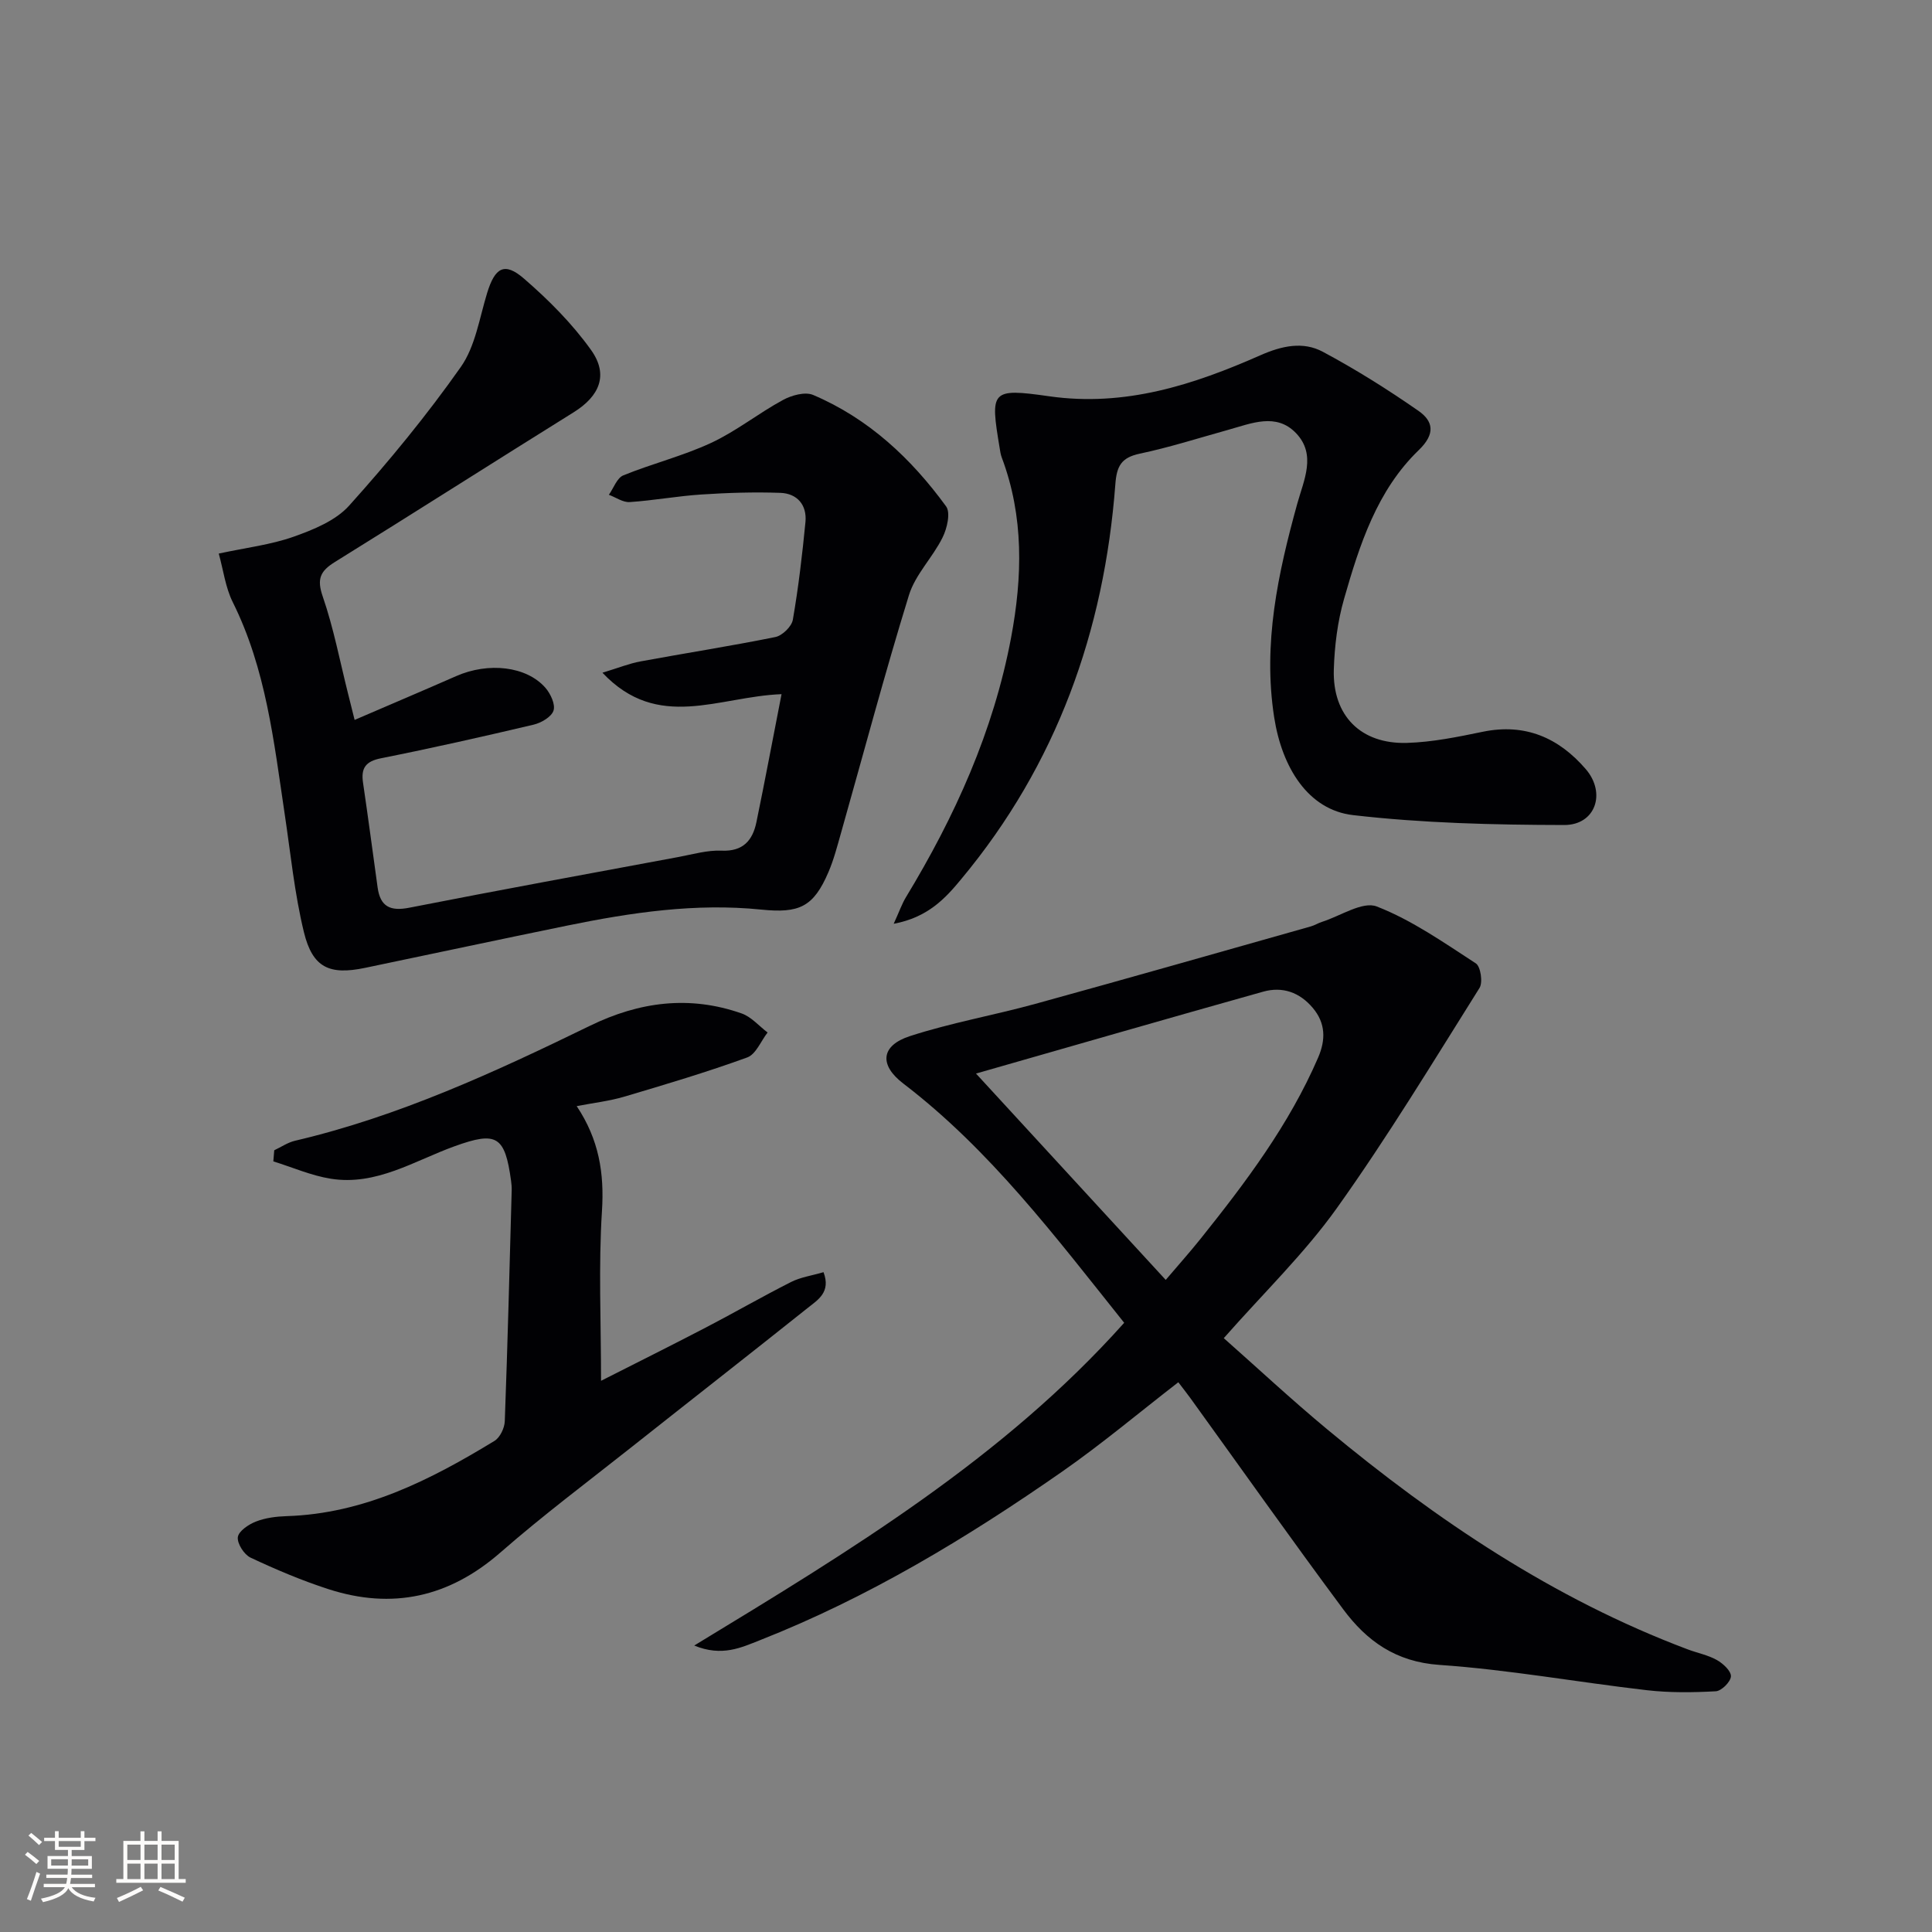
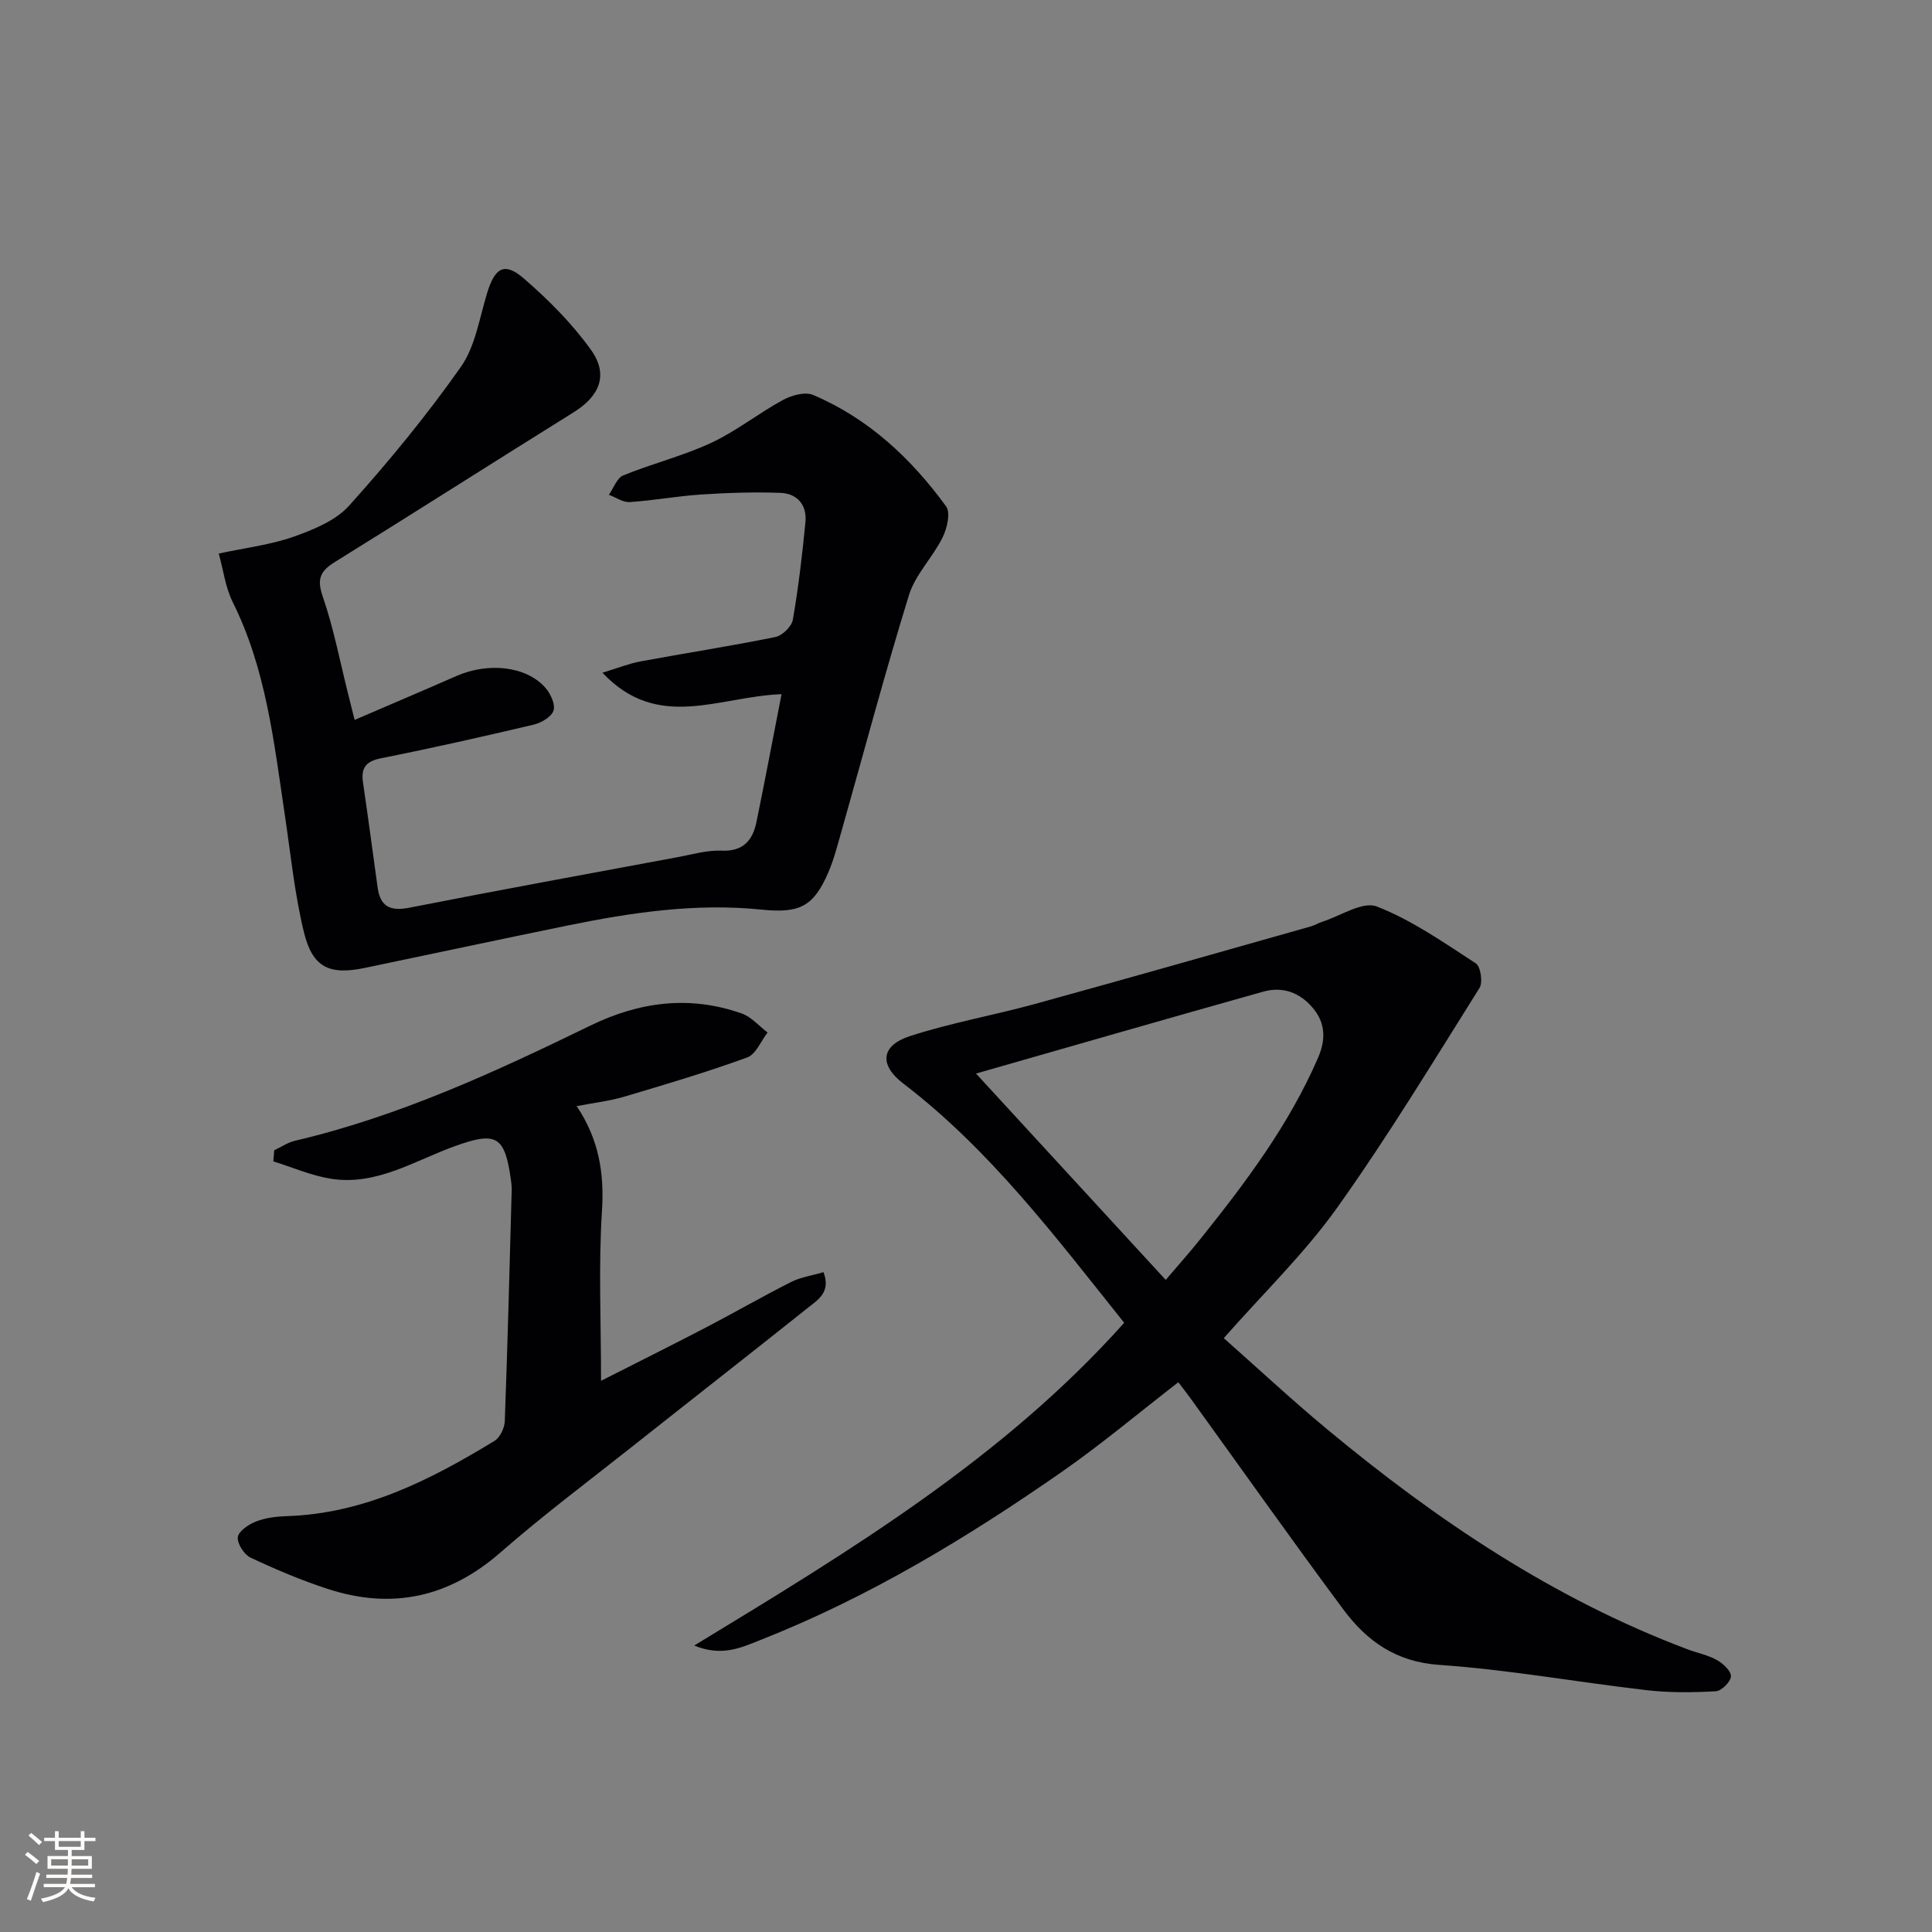
<svg xmlns="http://www.w3.org/2000/svg" enable-background="new 0 0 400 400" viewBox="0 0 400 400">
  <rect x="0" y="0" width="400" height="400" fill="#808080" stroke="none" />
  <g fill="#010104">
    <path d="m143.73 340.69c32.46-19.72 63.99-38.8 89.02-66.82-14.36-17.98-27.79-35.82-45.74-49.54-5-3.82-4.68-7.84 1.37-9.81 8.48-2.76 17.35-4.31 25.97-6.68 19.04-5.24 38.02-10.66 57.02-16.03.8-.22 1.52-.69 2.31-.94 3.83-1.21 8.44-4.34 11.37-3.19 7.28 2.83 13.89 7.48 20.51 11.78.99.65 1.48 3.93.76 5.08-9.63 15.33-19.03 30.86-29.54 45.59-6.72 9.41-15.18 17.57-23.41 26.92 6.82 6.03 13.95 12.68 21.44 18.9 22.64 18.79 46.84 35.08 74.6 45.53 2.01.76 4.2 1.17 6.05 2.21 1.28.72 2.96 2.27 2.91 3.38-.05 1.13-1.96 3.03-3.14 3.09-4.73.26-9.54.32-14.25-.22-14.34-1.65-28.6-4.25-42.97-5.24-9.02-.62-15.04-4.95-19.91-11.51-10.72-14.43-21.1-29.12-31.62-43.69-.77-1.07-1.6-2.1-2.52-3.32-8.06 6.23-15.78 12.73-24.02 18.48-19.69 13.72-40.18 26.1-62.61 34.93-3.85 1.51-7.84 3.47-13.6 1.1zm97.62-75.7c2.69-3.16 5.01-5.76 7.19-8.48 9.37-11.71 18.37-23.66 24.37-37.56 1.58-3.66 1.56-7.1-1.1-10.26-2.73-3.25-6.29-4.5-10.31-3.37-19.73 5.54-39.41 11.22-59.43 16.95 12.84 13.96 25.84 28.1 39.28 42.72z" />
    <path d="m161.81 143.72c-13.05.49-25.58 7.76-37.08-4.44 3.3-1 5.54-1.91 7.86-2.34 9.31-1.72 18.67-3.17 27.94-5.05 1.44-.29 3.38-2.18 3.62-3.58 1.16-6.69 1.95-13.45 2.61-20.22.34-3.54-1.7-5.92-5.19-6.05-5.44-.19-10.91-.02-16.35.34-4.96.32-9.89 1.24-14.85 1.57-1.4.09-2.87-.98-4.31-1.51.98-1.38 1.67-3.48 2.99-4.02 5.98-2.44 12.35-4.01 18.19-6.73 5.2-2.42 9.78-6.12 14.85-8.87 1.79-.98 4.59-1.76 6.26-1.05 11.46 4.87 20.3 13.14 27.53 23.07.96 1.32.2 4.58-.74 6.46-2.04 4.12-5.63 7.64-6.95 11.91-5.04 16.32-9.42 32.85-14.08 49.29-.77 2.71-1.48 5.47-2.59 8.06-3.11 7.27-6.08 8.55-13.92 7.76-13.55-1.38-26.9.6-40.14 3.31-13.98 2.86-27.93 5.85-41.9 8.76-7.36 1.53-10.84-.03-12.64-7.4-1.95-8.03-2.76-16.34-3.99-24.54-2.23-14.93-3.86-29.98-10.75-43.8-1.5-3.02-1.93-6.58-2.89-10.04 5.66-1.22 10.79-1.82 15.53-3.5 4.11-1.46 8.7-3.33 11.48-6.44 8.21-9.13 16.05-18.67 23.11-28.7 3-4.26 3.85-10.1 5.44-15.29 1.62-5.29 3.58-6.51 7.63-3 5.1 4.41 9.99 9.32 13.89 14.78 3.68 5.15 1.77 9.55-3.6 12.9-16.51 10.28-32.91 20.75-49.44 31-3.03 1.88-3.77 3.5-2.51 7.14 2.26 6.56 3.56 13.44 5.26 20.19l1.34 5.36c7.33-3.16 14.2-6.07 21.03-9.07 6.66-2.93 14.56-2.07 18.48 2.43 1.06 1.22 2.09 3.43 1.67 4.71-.42 1.3-2.53 2.53-4.11 2.91-10.5 2.48-21.02 4.85-31.6 6.96-3.18.63-4.18 2.02-3.73 5.05 1.06 7.22 2.02 14.46 3.02 21.69.55 3.98 2.61 4.98 6.57 4.2 18.57-3.65 37.19-7.05 55.79-10.51 2.93-.55 5.92-1.43 8.84-1.3 4.48.2 6.45-2.13 7.23-5.91 1.77-8.56 3.37-17.16 5.2-26.49z" />
-     <path d="m185.03 191.26c1.19-2.61 1.71-4.14 2.53-5.49 10.15-16.74 18.13-34.37 21.77-53.73 2.36-12.56 2.68-25.09-1.93-37.33-.23-.61-.33-1.29-.43-1.94-1.97-11.89-1.89-12.46 10.22-10.73 15.74 2.25 29.88-2.36 43.79-8.5 4.4-1.94 8.8-2.91 12.91-.7 6.82 3.65 13.42 7.79 19.77 12.21 3.05 2.12 3.61 4.73.1 8.12-8.67 8.35-12.27 19.6-15.48 30.8-1.36 4.72-1.98 9.78-2.13 14.7-.27 9.5 5.58 15.41 15.12 15.14 5.27-.15 10.55-1.24 15.74-2.31 8.77-1.8 15.71 1.25 21.3 7.73 4.28 4.97 2.02 11.6-4.47 11.58-14.58-.03-29.25-.38-43.71-2.05-9.29-1.08-14.71-9.83-16.33-20.27-2.36-15.24.78-29.72 4.78-44.19 1.36-4.9 4-10.17-.24-14.61-4.11-4.31-9.28-2.02-14.08-.69-6.08 1.69-12.1 3.62-18.26 4.92-3.83.81-4.8 2.54-5.08 6.34-2.3 30.45-12.18 58.05-31.89 81.73-3.32 4.03-6.94 7.95-14 9.27z" />
    <path d="m56.78 238.15c1.43-.67 2.8-1.62 4.3-1.97 21.5-5.04 41.39-14.22 61.1-23.82 10.23-4.98 20.59-6.32 31.36-2.54 2.01.7 3.6 2.6 5.38 3.95-1.38 1.77-2.42 4.51-4.21 5.16-8.36 3.04-16.91 5.59-25.45 8.12-3.11.92-6.39 1.29-9.86 1.96 4.62 6.93 5.73 13.9 5.23 21.72-.73 11.39-.19 22.85-.19 35.15 7.16-3.63 14.49-7.28 21.75-11.06 5.89-3.07 11.65-6.39 17.58-9.39 1.97-1 4.28-1.32 6.73-2.04 1.57 4.14-1.18 5.73-3.19 7.34-12.1 9.65-24.3 19.17-36.43 28.78-9.13 7.23-18.48 14.23-27.24 21.89-10.63 9.29-22.4 11.9-35.66 7.61-5.5-1.78-10.87-4.06-16.11-6.52-1.33-.63-2.79-2.92-2.63-4.24.16-1.25 2.23-2.64 3.75-3.23 1.96-.77 4.21-1.05 6.34-1.12 16.06-.5 29.77-7.49 43.05-15.58 1.14-.7 2.08-2.66 2.13-4.07.59-15.93.99-31.86 1.43-47.79.02-.66-.04-1.33-.13-1.99-1.27-9.31-3-10.28-11.64-7.17-8.36 3.01-16.25 8.25-25.7 6.74-4.05-.65-7.92-2.36-11.88-3.59.07-.78.13-1.54.19-2.3z" />
  </g>
  <path d="m5.17 384 .55-.58c.85.61 1.65 1.24 2.4 1.87l-.59.64c-.83-.73-1.62-1.38-2.36-1.93m1.22 9.53-.82-.34c.71-1.76 1.37-3.64 1.98-5.63.24.13.5.25.76.36-.6 1.67-1.24 3.54-1.92 5.61m-.5-13.5.57-.54c.56.44 1.31 1.06 2.26 1.87l-.64.64c-.68-.66-1.41-1.32-2.19-1.97m3.25.46h2.24v-1.36h.77v1.36h4.57v-1.36h.76v1.36h2.28v.69h-2.28v1.84h-2.64v1.26h4.18v2.64h-4.21c0 .45-.02.86-.05 1.21h4.32v.69h-4.38c-.04.34-.1.75-.19 1.22h5.15v.69h-4.82c.87 1.19 2.51 1.92 4.93 2.19-.17.31-.3.57-.37.76-2.77-.49-4.52-1.41-5.26-2.76-.56 1.26-2.3 2.23-5.24 2.9-.12-.25-.26-.48-.43-.72 2.73-.55 4.38-1.34 4.96-2.38h-4.38v-.69h4.65c.1-.38.17-.79.21-1.22h-4.32v-.69h4.4c.03-.34.05-.75.05-1.21h-4.2v-2.64h4.23v-1.26h-2.69v-1.84h-2.24zm1.46 4.46v1.29h3.45c.01-.4.02-.57.01-.53v-.32-.45h-3.46zm1.55-2.59h4.57v-1.19h-4.57zm6.11 2.59h-3.42v.77c-.01.19-.01.37-.02.53h3.44z" fill="#fcfbfa" />
-   <path d="m32.63 379.16h.82v1.98h3.54v7.89h1.46v.78h-14.37v-.78h1.46v-7.89h3.54v-1.98h.82v1.98h2.73zm-3.49 11.48.5.73c-1.61.82-3.28 1.63-5 2.41-.13-.27-.28-.55-.44-.82 1.75-.72 3.4-1.49 4.94-2.32m-2.78-5.55h2.73v-3.18h-2.73zm0 3.95h2.73v-3.2h-2.73zm3.54-3.95h2.73v-3.18h-2.73zm0 3.95h2.73v-3.2h-2.73zm7.89 4.68c-1.84-.92-3.51-1.7-5.02-2.32l.45-.73c1.89.8 3.57 1.55 5.04 2.23zm-1.62-11.81h-2.73v3.18h2.73zm-2.73 7.13h2.73v-3.2h-2.73z" fill="#fcfbfa" />
</svg>